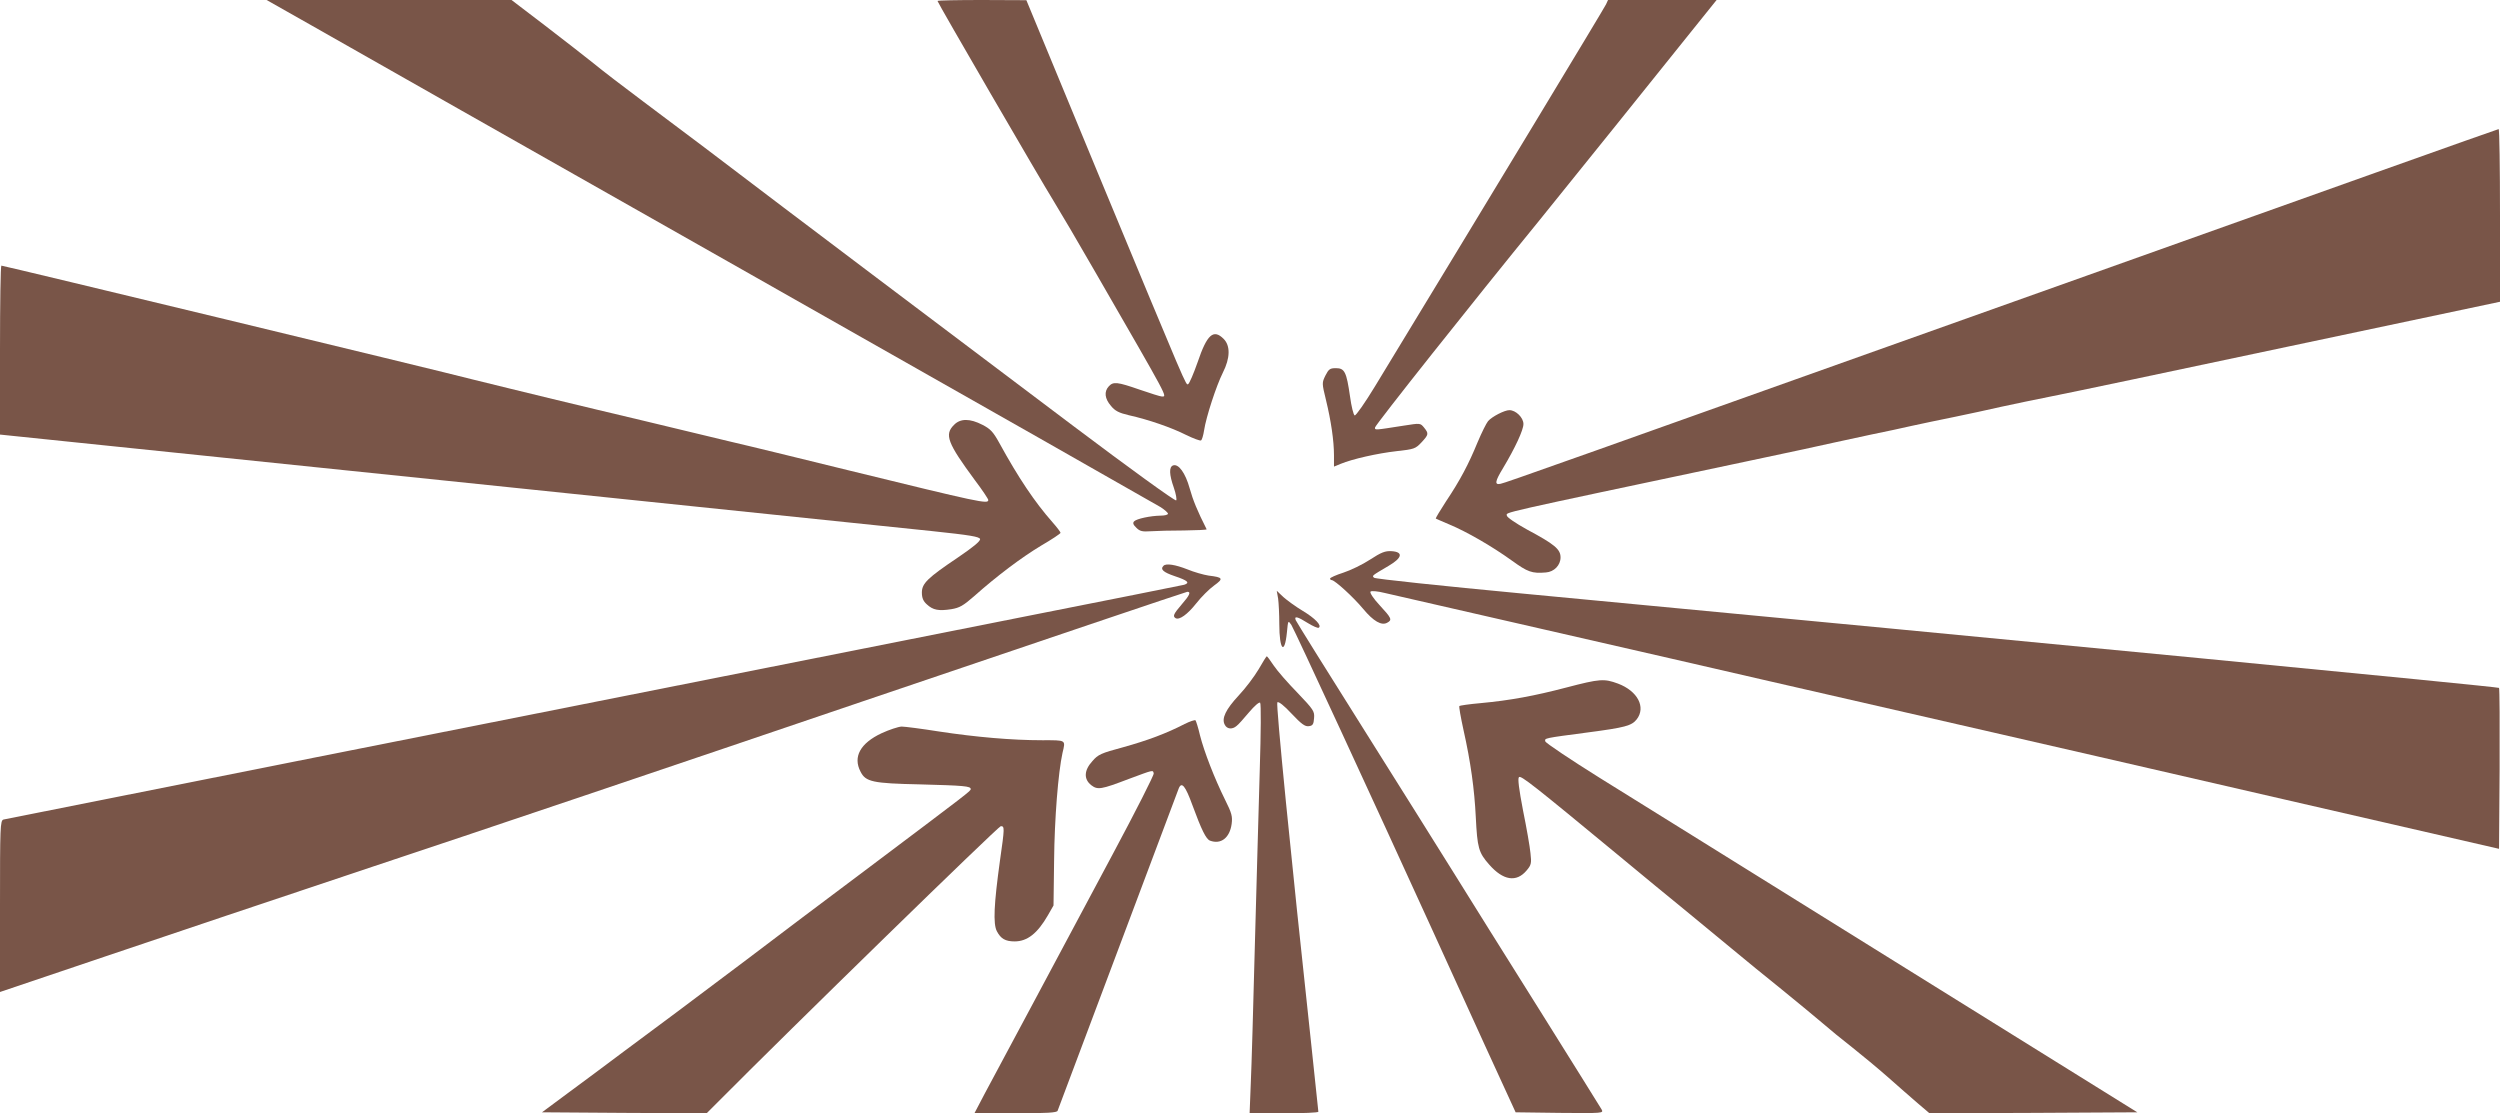
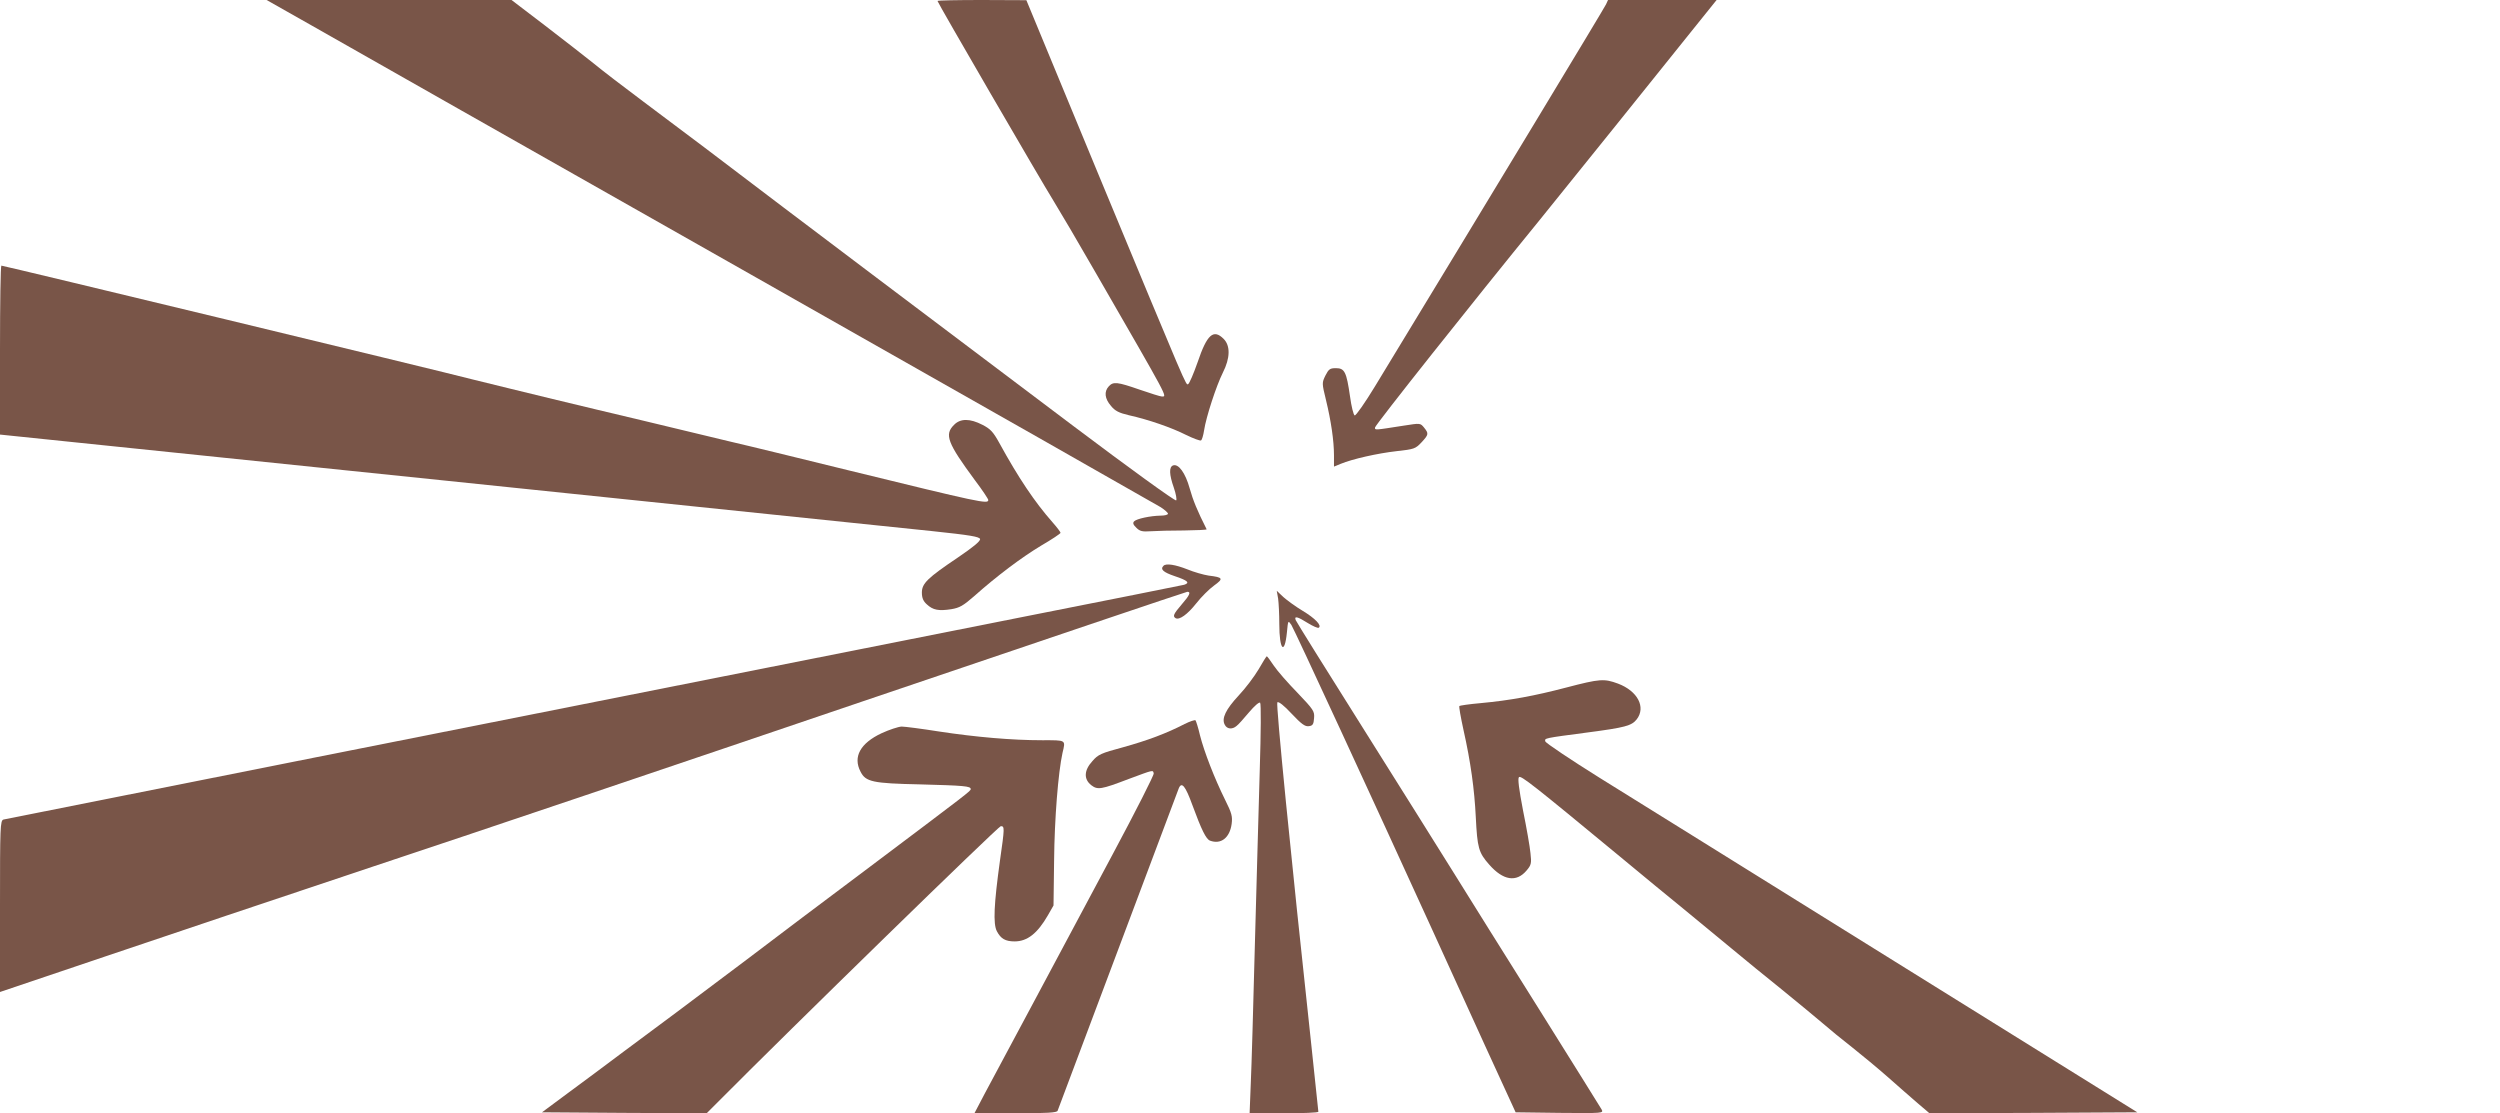
<svg xmlns="http://www.w3.org/2000/svg" version="1.0" width="1280pt" height="570pt" viewBox="0 0 1280 570" preserveAspectRatio="xMidYMid meet">
  <g transform="translate(0,570) scale(0.1,-0.1)" fill="#795548" stroke="none">
    <path d="M1600 5567 c129 -74 1151 -653 2270 -1287 1119 -634 2052 -1164 2073 -1177 20 -13 37 -28 37 -33 0 -6 -17 -10 -37 -10 -54 -1 -123 -16 -136 -29 -8 -8 -6 -17 11 -33 18 -18 30 -21 74 -18 29 2 106 4 171 4 64 1 116 3 115 6 -48 95 -70 149 -87 210 -22 79 -57 127 -85 117 -21 -8 -20 -46 4 -114 11 -32 16 -61 12 -65 -5 -5 -241 166 -524 379 -561 422 -1620 1221 -1708 1289 -67 52 -255 193 -495 373 -99 74 -214 162 -255 196 -41 33 -153 120 -248 193 l-173 132 -627 0 -627 0 235 -133z" />
    <path d="M4800 5695 c0 -8 532 -924 595 -1025 29 -47 127 -213 217 -370 378 -656 365 -630 336 -630 -7 0 -58 16 -113 35 -115 40 -135 42 -158 17 -25 -27 -21 -63 11 -100 21 -26 41 -36 92 -48 99 -22 218 -63 293 -101 37 -18 72 -31 76 -28 5 2 12 26 16 52 10 67 62 227 96 295 38 75 39 138 4 173 -52 52 -85 23 -133 -119 -21 -60 -43 -111 -49 -113 -12 -4 2 -37 -459 1074 l-369 892 -227 1 c-126 0 -228 -2 -228 -5z" />
    <path d="M8223 5678 c-8 -18 -592 -984 -1183 -1956 -51 -84 -98 -151 -104 -149 -6 2 -17 46 -24 98 -18 124 -27 144 -72 144 -31 0 -37 -5 -54 -38 -18 -37 -18 -39 3 -125 26 -107 41 -209 41 -284 l0 -57 34 14 c60 25 189 54 286 65 90 10 97 12 128 45 37 40 38 45 13 76 -19 23 -19 23 -102 10 -154 -24 -149 -24 -149 -10 0 12 501 643 841 1060 69 85 244 302 390 484 145 181 321 400 391 487 l127 158 -278 0 -278 0 -10 -22z" />
-     <path d="M10685 4289 c-2716 -968 -2976 -1061 -3002 -1066 -32 -7 -29 12 13 81 61 102 104 194 104 225 0 33 -39 71 -72 71 -25 0 -89 -33 -109 -56 -9 -11 -33 -59 -54 -109 -45 -110 -89 -194 -162 -303 -30 -46 -53 -85 -52 -87 2 -1 33 -15 69 -30 89 -37 219 -112 319 -184 83 -60 104 -68 176 -62 42 3 75 37 75 77 0 42 -30 67 -172 143 -58 32 -103 63 -103 71 0 19 -80 1 1215 275 223 47 432 92 465 100 33 7 116 25 185 40 69 14 163 34 210 45 47 10 144 31 215 45 72 15 180 38 240 52 61 13 178 38 260 54 83 16 633 132 1222 257 l1073 227 0 443 c0 243 -3 442 -7 441 -5 0 -953 -338 -2108 -750z" />
    <path d="M0 3908 l0 -433 2263 -234 c1244 -129 2372 -246 2507 -260 199 -21 245 -29 248 -41 2 -11 -38 -43 -113 -94 -156 -105 -185 -133 -185 -180 0 -27 7 -44 25 -60 32 -30 61 -35 126 -25 42 7 61 18 116 66 118 105 242 198 343 259 55 32 100 62 100 66 0 4 -19 29 -42 55 -90 102 -174 227 -272 406 -31 56 -45 71 -86 92 -64 33 -113 33 -145 0 -51 -50 -34 -93 106 -283 38 -50 69 -97 69 -102 0 -22 -38 -14 -720 153 -212 52 -484 119 -605 147 -121 29 -321 77 -445 107 -124 29 -331 79 -460 110 -129 31 -311 76 -405 99 -185 48 -2407 584 -2418 584 -4 0 -7 -195 -7 -432z" />
-     <path d="M7015 2835 c-38 -25 -100 -55 -137 -67 -38 -12 -68 -26 -68 -30 0 -4 3 -8 8 -8 16 0 112 -88 161 -147 53 -64 95 -88 124 -71 26 14 22 23 -39 89 -32 34 -52 65 -47 70 5 5 37 2 73 -7 36 -8 407 -93 825 -189 418 -96 936 -214 1150 -264 215 -49 647 -148 960 -220 314 -72 1065 -244 1670 -384 l1100 -253 3 409 c1 226 0 412 -3 415 -6 6 -2406 238 -5000 483 -412 39 -754 75 -760 81 -11 11 -13 9 75 61 70 41 76 71 15 75 -33 2 -53 -6 -110 -43z" />
    <path d="M5957 2803 c-18 -18 -1 -33 58 -53 66 -22 79 -34 48 -44 -10 -3 -394 -79 -853 -170 -2716 -539 -5177 -1028 -5192 -1032 -17 -5 -18 -35 -18 -444 l0 -439 533 180 c292 99 915 308 1382 464 468 155 1593 535 2502 844 908 308 1656 561 1662 561 20 0 12 -18 -29 -65 -41 -48 -47 -60 -31 -70 19 -11 61 19 106 76 25 32 66 73 91 91 50 36 46 42 -28 51 -26 4 -75 18 -109 32 -61 24 -109 32 -122 18z" />
    <path d="M6544 2635 c3 -22 6 -80 6 -130 0 -133 27 -162 39 -43 6 63 6 63 23 38 15 -23 425 -911 721 -1560 64 -140 186 -408 271 -595 l156 -340 225 -3 c224 -2 226 -2 215 18 -6 11 -149 239 -317 508 -168 268 -365 582 -436 697 -72 116 -283 452 -469 748 -186 295 -341 544 -344 552 -9 23 10 18 62 -15 26 -16 51 -27 56 -24 17 11 -18 48 -83 87 -35 21 -79 53 -98 70 l-34 32 7 -40z" />
    <path d="M6444 2273 c-22 -37 -67 -97 -102 -134 -66 -71 -89 -118 -71 -150 11 -22 38 -25 60 -6 9 6 37 38 64 70 28 33 52 54 57 49 5 -5 4 -151 -2 -343 -5 -184 -17 -586 -25 -894 -8 -308 -17 -629 -21 -712 l-6 -153 176 0 c97 0 176 3 176 8 0 4 -16 153 -35 332 -108 997 -183 1756 -175 1764 6 6 35 -17 73 -58 50 -53 69 -67 88 -64 20 2 25 10 27 41 3 35 -2 43 -85 130 -49 50 -104 113 -122 140 -17 26 -33 47 -35 47 -2 0 -21 -30 -42 -67z" />
    <path d="M8020 2180 c-164 -43 -288 -66 -439 -80 -57 -5 -106 -12 -109 -15 -3 -2 7 -58 21 -122 37 -165 56 -304 63 -446 8 -158 14 -182 69 -244 71 -81 139 -92 191 -30 24 28 26 37 20 89 -3 32 -20 130 -38 218 -21 110 -28 164 -21 171 10 10 71 -38 514 -404 112 -93 260 -215 328 -270 68 -56 178 -147 245 -202 66 -55 181 -149 256 -209 74 -60 167 -137 206 -170 39 -34 110 -92 159 -130 48 -38 130 -106 180 -150 51 -45 119 -105 153 -134 l61 -52 532 2 532 3 -1238 770 c-680 424 -1362 847 -1514 942 -152 95 -277 179 -279 187 -4 17 -9 16 218 46 190 25 224 34 250 67 48 62 5 145 -96 183 -71 26 -92 25 -264 -20z" />
    <path d="M6065 1993 c-93 -48 -189 -84 -315 -119 -112 -30 -128 -37 -157 -71 -43 -47 -45 -92 -6 -123 33 -25 49 -23 193 32 127 47 123 47 127 28 2 -8 -92 -193 -208 -410 -116 -217 -299 -559 -406 -760 -108 -201 -220 -411 -250 -467 l-54 -103 211 0 c160 0 212 3 215 13 5 13 609 1622 620 1650 15 37 34 14 70 -85 47 -128 70 -174 90 -182 56 -21 101 14 111 85 5 39 1 55 -34 125 -54 109 -107 246 -128 329 -9 39 -20 73 -23 77 -3 3 -28 -5 -56 -19z" />
    <path d="M4514 1946 c-109 -51 -148 -121 -108 -197 26 -52 62 -60 303 -65 228 -6 261 -9 261 -24 0 -10 0 -10 -540 -416 -195 -146 -469 -352 -608 -458 -140 -105 -302 -227 -361 -271 -60 -44 -180 -134 -269 -200 -88 -66 -218 -163 -289 -215 l-128 -95 422 -3 421 -2 54 54 c368 371 1440 1416 1452 1416 20 0 20 -7 -4 -175 -31 -224 -36 -325 -16 -363 20 -38 43 -52 91 -52 65 0 117 41 171 135 l28 49 3 231 c2 213 21 450 43 550 16 68 21 65 -104 65 -155 0 -340 16 -530 45 -88 14 -174 25 -190 25 -17 -1 -63 -16 -102 -34z" />
  </g>
</svg>